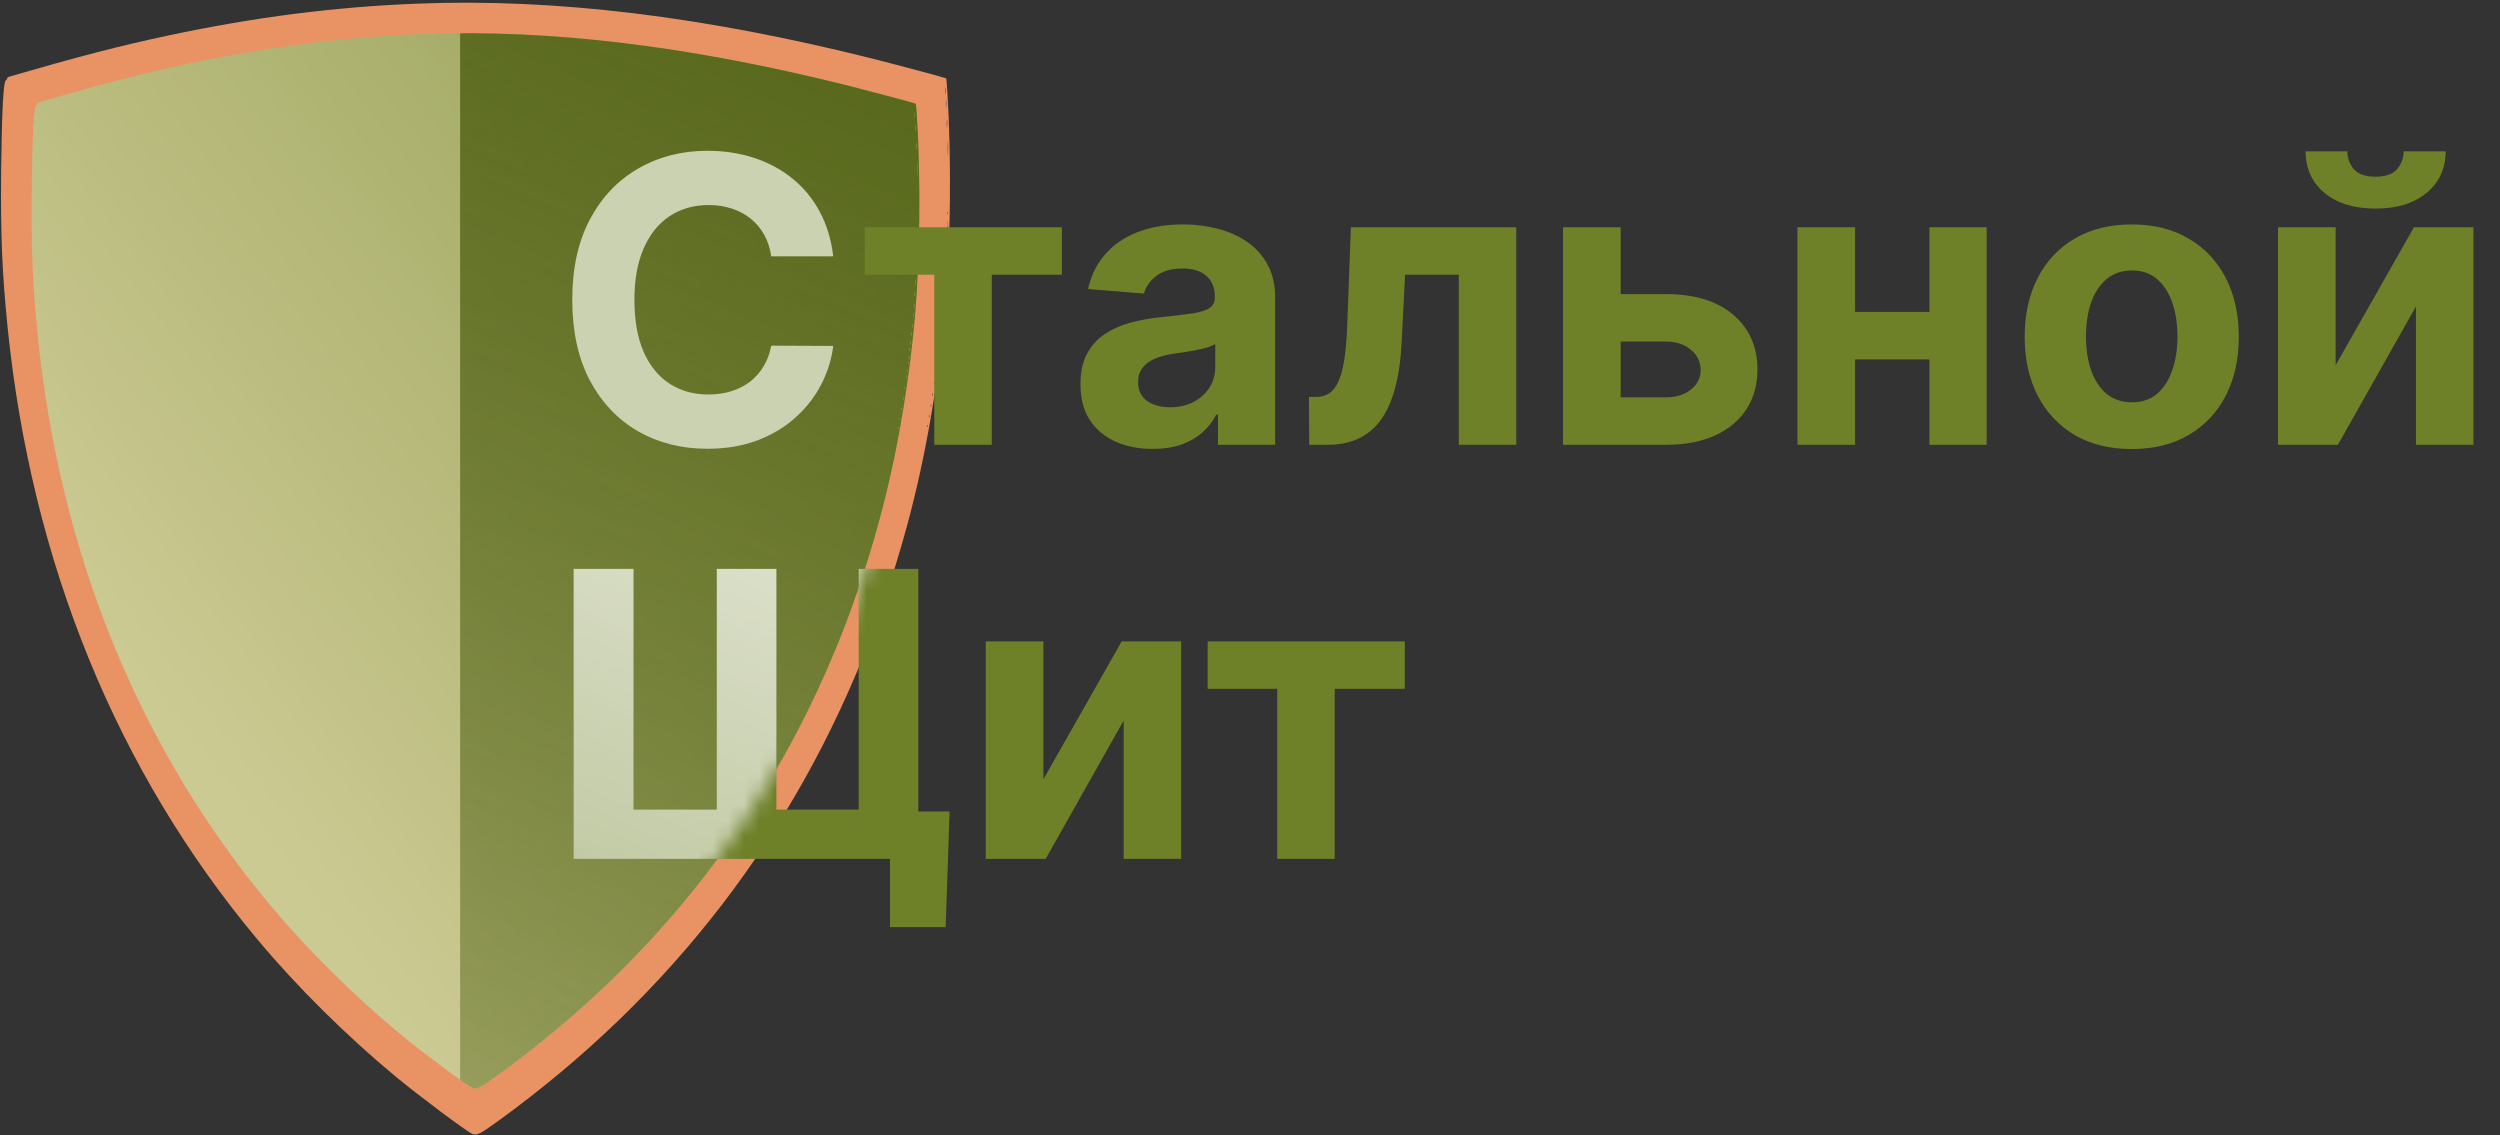
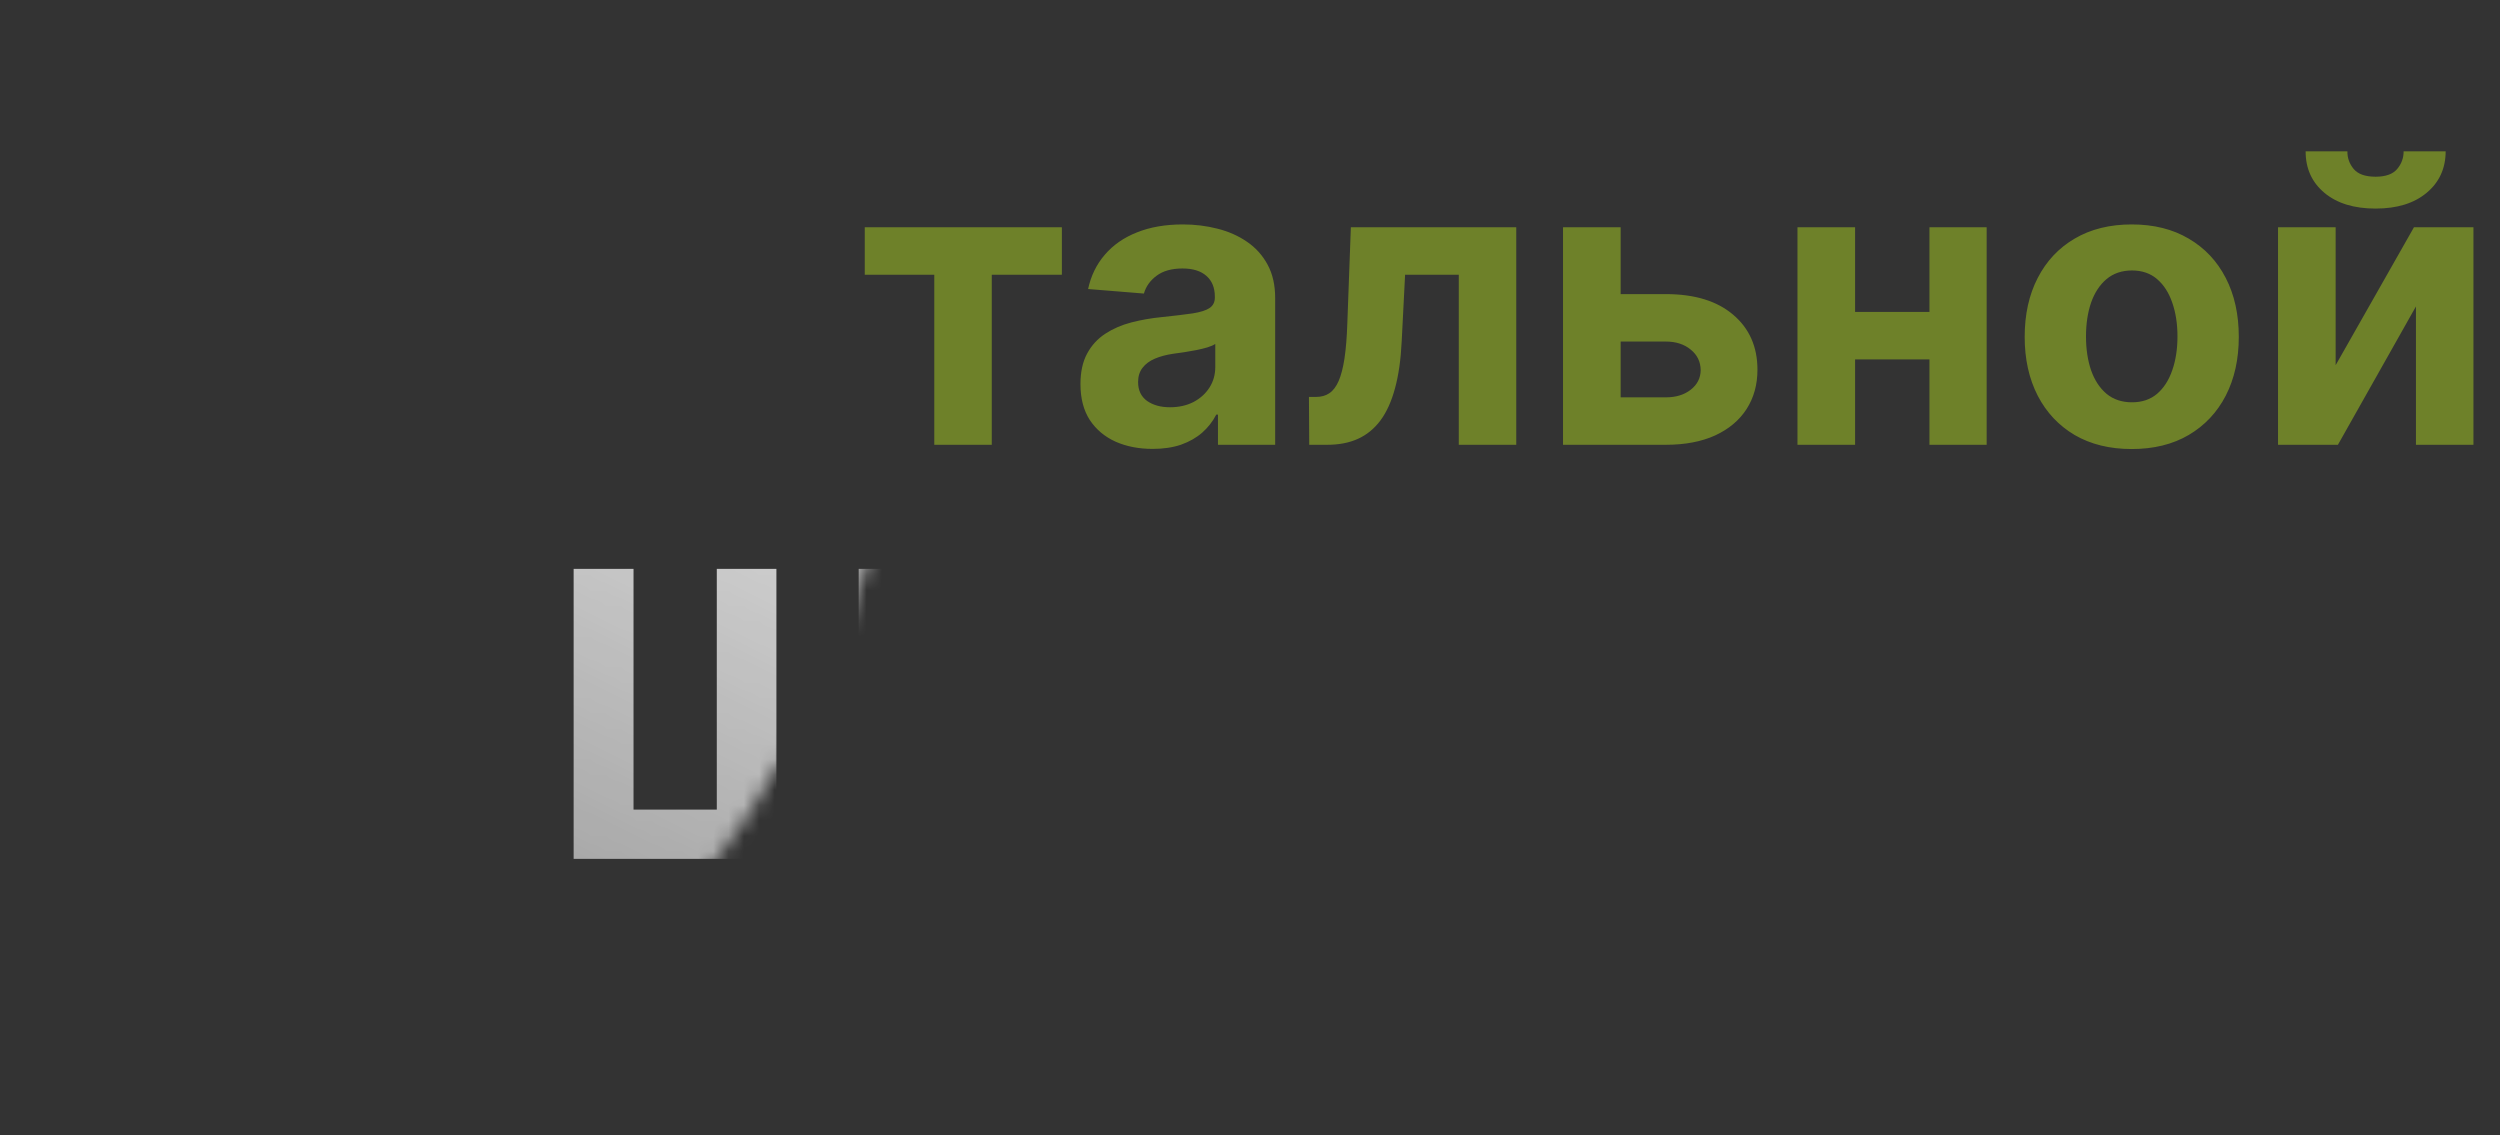
<svg xmlns="http://www.w3.org/2000/svg" width="163" height="74" viewBox="0 0 163 74" fill="none">
  <rect x="0" y="0" width="163" height="74" fill="#333333" stroke="none" />
  <g clip-path="url(#clip0_1403_30)">
    <path d="M27.215 0.237C21.807 0.451 16.647 1.11 10.979 2.313C7.864 2.977 5.125 3.683 0.653 4.983C0.549 5.012 0.462 5.07 0.462 5.116C0.462 5.163 0.422 5.22 0.37 5.249C0.22 5.336 0.116 7.406 0.075 11.1C0.035 15.343 0.133 17.708 0.491 21.298C2.046 36.659 7.61 50.291 16.809 61.281C19.38 64.357 22.639 67.583 25.829 70.219C27.308 71.445 30.428 73.775 30.786 73.925C31.087 74.052 31.289 73.954 32.554 73.034C43.77 64.889 51.882 54.344 56.788 41.527C57.25 40.33 58.071 37.919 58.418 36.769C58.516 36.434 58.62 36.098 58.643 36.017C58.672 35.936 58.724 35.757 58.764 35.612C58.805 35.468 58.862 35.271 58.886 35.179C60.191 30.658 61.151 25.357 61.624 20.061C61.983 16.026 62.041 10.36 61.769 6.018C61.74 5.527 61.705 5.122 61.694 5.111C61.659 5.076 58.614 4.261 56.973 3.845C45.908 1.064 36.189 -0.116 27.215 0.237ZM61.636 6.082C61.624 6.186 61.613 6.117 61.613 5.926C61.613 5.735 61.624 5.648 61.636 5.735C61.648 5.822 61.648 5.978 61.636 6.082ZM61.694 6.978C61.682 7.099 61.671 7.013 61.671 6.793C61.671 6.568 61.682 6.475 61.694 6.573C61.705 6.677 61.705 6.862 61.694 6.978ZM61.752 8.279C61.74 8.418 61.728 8.319 61.728 8.065C61.728 7.81 61.74 7.701 61.752 7.816C61.763 7.938 61.763 8.146 61.752 8.279ZM61.809 10.071C61.804 10.302 61.792 10.117 61.792 9.655C61.792 9.192 61.804 9.007 61.809 9.233C61.821 9.464 61.821 9.845 61.809 10.071ZM61.809 13.944C61.792 13.991 61.775 13.973 61.775 13.91C61.769 13.846 61.786 13.811 61.804 13.835C61.821 13.852 61.827 13.904 61.809 13.944ZM61.809 15.303C61.804 15.552 61.792 15.361 61.792 14.887C61.792 14.407 61.804 14.204 61.809 14.436C61.821 14.667 61.821 15.054 61.809 15.303ZM61.752 16.575C61.74 16.696 61.728 16.61 61.728 16.39C61.728 16.164 61.74 16.072 61.752 16.17C61.763 16.274 61.763 16.459 61.752 16.575ZM61.694 17.789C61.682 17.91 61.671 17.824 61.671 17.604C61.671 17.378 61.682 17.286 61.694 17.384C61.705 17.488 61.705 17.673 61.694 17.789ZM61.636 18.541C61.624 18.633 61.613 18.569 61.613 18.413C61.613 18.251 61.624 18.182 61.636 18.251C61.648 18.327 61.648 18.454 61.636 18.541ZM61.578 19.437C61.567 19.541 61.555 19.471 61.555 19.28C61.555 19.09 61.567 19.003 61.578 19.09C61.59 19.176 61.59 19.332 61.578 19.437ZM61.52 20.015C61.509 20.09 61.497 20.044 61.497 19.916C61.492 19.789 61.503 19.731 61.52 19.783C61.532 19.841 61.532 19.945 61.52 20.015ZM61.463 20.766C61.451 20.841 61.44 20.784 61.44 20.639C61.44 20.494 61.451 20.437 61.463 20.506C61.474 20.581 61.474 20.697 61.463 20.766ZM61.405 21.316C61.388 21.373 61.376 21.327 61.376 21.217C61.376 21.107 61.388 21.061 61.405 21.113C61.416 21.171 61.416 21.263 61.405 21.316ZM61.347 21.951C61.33 22.009 61.318 21.963 61.318 21.853C61.318 21.743 61.33 21.697 61.347 21.749C61.359 21.807 61.359 21.899 61.347 21.951ZM61.289 22.356C61.272 22.414 61.26 22.379 61.26 22.287C61.26 22.188 61.272 22.148 61.289 22.183C61.301 22.223 61.301 22.304 61.289 22.356ZM61.231 22.934C61.214 22.992 61.203 22.957 61.203 22.865C61.203 22.767 61.214 22.726 61.231 22.761C61.243 22.801 61.243 22.882 61.231 22.934ZM61.174 23.31C61.156 23.351 61.145 23.322 61.145 23.241C61.145 23.16 61.156 23.131 61.174 23.166C61.185 23.206 61.185 23.275 61.174 23.31ZM61.116 23.859C61.099 23.917 61.087 23.882 61.087 23.79C61.087 23.692 61.099 23.651 61.116 23.686C61.127 23.726 61.127 23.807 61.116 23.859ZM61.058 24.235C61.041 24.276 61.029 24.247 61.029 24.166C61.029 24.085 61.041 24.056 61.058 24.09C61.07 24.131 61.07 24.2 61.058 24.235ZM60.943 25.044C60.925 25.085 60.914 25.056 60.914 24.975C60.914 24.894 60.925 24.865 60.943 24.9C60.954 24.94 60.954 25.01 60.943 25.044ZM60.827 25.796C60.81 25.836 60.798 25.808 60.798 25.727C60.798 25.646 60.81 25.617 60.827 25.651C60.839 25.692 60.839 25.761 60.827 25.796ZM60.712 26.49C60.694 26.536 60.677 26.519 60.677 26.455C60.671 26.391 60.688 26.357 60.706 26.38C60.723 26.397 60.729 26.449 60.712 26.49ZM60.596 27.183C60.579 27.23 60.561 27.212 60.561 27.149C60.556 27.085 60.573 27.05 60.59 27.074C60.608 27.091 60.613 27.143 60.596 27.183ZM60.48 27.819C60.463 27.866 60.446 27.848 60.446 27.785C60.44 27.721 60.457 27.686 60.475 27.709C60.492 27.727 60.498 27.779 60.48 27.819Z" fill="#E99365" />
  </g>
  <g clip-path="url(#clip1_1403_30)">
    <path d="M27.459 2.221C22.4 2.42 17.573 3.035 12.27 4.156C9.357 4.776 6.795 5.434 2.611 6.647C2.513 6.674 2.432 6.728 2.432 6.771C2.432 6.814 2.395 6.868 2.346 6.895C2.205 6.976 2.108 8.905 2.07 12.35C2.032 16.307 2.124 18.512 2.459 21.859C3.913 36.182 9.119 48.893 17.724 59.141C20.13 62.008 23.178 65.016 26.162 67.475C27.546 68.617 30.465 70.79 30.8 70.93C31.081 71.049 31.27 70.957 32.454 70.1C42.946 62.504 50.535 52.672 55.124 40.721C55.557 39.605 56.324 37.357 56.649 36.284C56.74 35.972 56.838 35.659 56.859 35.584C56.886 35.508 56.935 35.341 56.973 35.206C57.011 35.072 57.065 34.888 57.086 34.802C58.308 30.587 59.205 25.643 59.649 20.705C59.984 16.943 60.038 11.66 59.784 7.612C59.757 7.153 59.724 6.776 59.714 6.765C59.681 6.733 56.832 5.973 55.297 5.585C44.946 2.992 35.854 1.892 27.459 2.221ZM59.659 7.671C59.649 7.768 59.638 7.703 59.638 7.525C59.638 7.347 59.649 7.267 59.659 7.347C59.67 7.428 59.67 7.574 59.659 7.671ZM59.714 8.506C59.703 8.62 59.692 8.539 59.692 8.334C59.692 8.124 59.703 8.037 59.714 8.129C59.724 8.226 59.724 8.399 59.714 8.506ZM59.767 9.719C59.757 9.849 59.746 9.757 59.746 9.52C59.746 9.283 59.757 9.18 59.767 9.288C59.778 9.401 59.778 9.595 59.767 9.719ZM59.822 11.39C59.816 11.606 59.805 11.434 59.805 11.002C59.805 10.571 59.816 10.399 59.822 10.609C59.832 10.824 59.832 11.18 59.822 11.39ZM59.822 15.002C59.805 15.045 59.789 15.029 59.789 14.97C59.784 14.911 59.8 14.878 59.816 14.9C59.832 14.916 59.838 14.964 59.822 15.002ZM59.822 16.269C59.816 16.501 59.805 16.323 59.805 15.881C59.805 15.433 59.816 15.245 59.822 15.46C59.832 15.676 59.832 16.037 59.822 16.269ZM59.767 17.455C59.757 17.568 59.746 17.487 59.746 17.282C59.746 17.072 59.757 16.986 59.767 17.078C59.778 17.175 59.778 17.347 59.767 17.455ZM59.714 18.587C59.703 18.7 59.692 18.619 59.692 18.414C59.692 18.204 59.703 18.118 59.714 18.21C59.724 18.307 59.724 18.479 59.714 18.587ZM59.659 19.288C59.649 19.374 59.638 19.315 59.638 19.169C59.638 19.018 59.649 18.953 59.659 19.018C59.67 19.088 59.67 19.207 59.659 19.288ZM59.605 20.123C59.594 20.22 59.584 20.156 59.584 19.978C59.584 19.8 59.594 19.719 59.605 19.8C59.616 19.881 59.616 20.026 59.605 20.123ZM59.551 20.662C59.541 20.732 59.53 20.689 59.53 20.571C59.524 20.452 59.535 20.398 59.551 20.447C59.562 20.501 59.562 20.598 59.551 20.662ZM59.497 21.363C59.486 21.433 59.476 21.379 59.476 21.244C59.476 21.11 59.486 21.056 59.497 21.12C59.508 21.191 59.508 21.298 59.497 21.363ZM59.443 21.875C59.427 21.929 59.416 21.886 59.416 21.784C59.416 21.681 59.427 21.638 59.443 21.686C59.454 21.74 59.454 21.827 59.443 21.875ZM59.389 22.468C59.373 22.522 59.362 22.479 59.362 22.377C59.362 22.274 59.373 22.231 59.389 22.279C59.4 22.333 59.4 22.42 59.389 22.468ZM59.335 22.846C59.319 22.899 59.308 22.867 59.308 22.781C59.308 22.689 59.319 22.651 59.335 22.684C59.346 22.721 59.346 22.797 59.335 22.846ZM59.281 23.385C59.265 23.439 59.254 23.406 59.254 23.32C59.254 23.228 59.265 23.191 59.281 23.223C59.292 23.261 59.292 23.336 59.281 23.385ZM59.227 23.735C59.211 23.773 59.2 23.746 59.2 23.67C59.2 23.595 59.211 23.568 59.227 23.6C59.238 23.638 59.238 23.703 59.227 23.735ZM59.173 24.247C59.157 24.301 59.146 24.269 59.146 24.182C59.146 24.091 59.157 24.053 59.173 24.085C59.184 24.123 59.184 24.199 59.173 24.247ZM59.119 24.598C59.103 24.635 59.092 24.608 59.092 24.533C59.092 24.457 59.103 24.43 59.119 24.463C59.13 24.5 59.13 24.565 59.119 24.598ZM59.011 25.352C58.995 25.39 58.984 25.363 58.984 25.288C58.984 25.212 58.995 25.185 59.011 25.217C59.022 25.255 59.022 25.32 59.011 25.352ZM58.903 26.053C58.886 26.091 58.876 26.064 58.876 25.988C58.876 25.913 58.886 25.886 58.903 25.918C58.913 25.956 58.913 26.021 58.903 26.053ZM58.794 26.7C58.778 26.743 58.762 26.727 58.762 26.668C58.757 26.608 58.773 26.576 58.789 26.597C58.805 26.614 58.811 26.662 58.794 26.7ZM58.686 27.347C58.67 27.39 58.654 27.374 58.654 27.314C58.649 27.255 58.665 27.223 58.681 27.244C58.697 27.26 58.703 27.309 58.686 27.347ZM58.578 27.94C58.562 27.983 58.546 27.967 58.546 27.907C58.541 27.848 58.557 27.816 58.573 27.837C58.589 27.853 58.594 27.902 58.578 27.94Z" fill="url(#paint0_linear_1403_30)" />
    <g clip-path="url(#clip2_1403_30)">
      <path d="M27.459 2.221C22.4 2.42 17.573 3.035 12.27 4.156C9.357 4.776 6.795 5.434 2.611 6.647C2.513 6.674 2.432 6.728 2.432 6.771C2.432 6.814 2.395 6.868 2.346 6.895C2.205 6.976 2.108 8.905 2.07 12.35C2.032 16.307 2.124 18.512 2.459 21.859C3.913 36.182 9.119 48.893 17.724 59.141C20.13 62.008 23.178 65.016 26.162 67.475C27.546 68.617 30.465 70.79 30.8 70.93C31.081 71.049 31.27 70.957 32.454 70.1C42.946 62.504 50.535 52.672 55.124 40.721C55.557 39.605 56.324 37.357 56.649 36.284C56.74 35.972 56.838 35.659 56.859 35.584C56.886 35.508 56.935 35.341 56.973 35.206C57.011 35.072 57.065 34.888 57.086 34.802C58.308 30.587 59.205 25.643 59.649 20.705C59.984 16.943 60.038 11.66 59.784 7.612C59.757 7.153 59.724 6.776 59.714 6.765C59.681 6.733 56.832 5.973 55.297 5.585C44.946 2.992 35.854 1.892 27.459 2.221ZM59.659 7.671C59.649 7.768 59.638 7.703 59.638 7.525C59.638 7.347 59.649 7.267 59.659 7.347C59.67 7.428 59.67 7.574 59.659 7.671ZM59.714 8.506C59.703 8.62 59.692 8.539 59.692 8.334C59.692 8.124 59.703 8.037 59.714 8.129C59.724 8.226 59.724 8.399 59.714 8.506ZM59.767 9.719C59.757 9.849 59.746 9.757 59.746 9.52C59.746 9.283 59.757 9.18 59.767 9.288C59.778 9.401 59.778 9.595 59.767 9.719ZM59.822 11.39C59.816 11.606 59.805 11.434 59.805 11.002C59.805 10.571 59.816 10.399 59.822 10.609C59.832 10.824 59.832 11.18 59.822 11.39ZM59.822 15.002C59.805 15.045 59.789 15.029 59.789 14.97C59.784 14.911 59.8 14.878 59.816 14.9C59.832 14.916 59.838 14.964 59.822 15.002ZM59.822 16.269C59.816 16.501 59.805 16.323 59.805 15.881C59.805 15.433 59.816 15.245 59.822 15.46C59.832 15.676 59.832 16.037 59.822 16.269ZM59.767 17.455C59.757 17.568 59.746 17.487 59.746 17.282C59.746 17.072 59.757 16.986 59.767 17.078C59.778 17.175 59.778 17.347 59.767 17.455ZM59.714 18.587C59.703 18.7 59.692 18.619 59.692 18.414C59.692 18.204 59.703 18.118 59.714 18.21C59.724 18.307 59.724 18.479 59.714 18.587ZM59.659 19.288C59.649 19.374 59.638 19.315 59.638 19.169C59.638 19.018 59.649 18.953 59.659 19.018C59.67 19.088 59.67 19.207 59.659 19.288ZM59.605 20.123C59.594 20.22 59.584 20.156 59.584 19.978C59.584 19.8 59.594 19.719 59.605 19.8C59.616 19.881 59.616 20.026 59.605 20.123ZM59.551 20.662C59.541 20.732 59.53 20.689 59.53 20.571C59.524 20.452 59.535 20.398 59.551 20.447C59.562 20.501 59.562 20.598 59.551 20.662ZM59.497 21.363C59.486 21.433 59.476 21.379 59.476 21.244C59.476 21.11 59.486 21.056 59.497 21.12C59.508 21.191 59.508 21.298 59.497 21.363ZM59.443 21.875C59.427 21.929 59.416 21.886 59.416 21.784C59.416 21.681 59.427 21.638 59.443 21.686C59.454 21.74 59.454 21.827 59.443 21.875ZM59.389 22.468C59.373 22.522 59.362 22.479 59.362 22.377C59.362 22.274 59.373 22.231 59.389 22.279C59.4 22.333 59.4 22.42 59.389 22.468ZM59.335 22.846C59.319 22.899 59.308 22.867 59.308 22.781C59.308 22.689 59.319 22.651 59.335 22.684C59.346 22.721 59.346 22.797 59.335 22.846ZM59.281 23.385C59.265 23.439 59.254 23.406 59.254 23.32C59.254 23.228 59.265 23.191 59.281 23.223C59.292 23.261 59.292 23.336 59.281 23.385ZM59.227 23.735C59.211 23.773 59.2 23.746 59.2 23.67C59.2 23.595 59.211 23.568 59.227 23.6C59.238 23.638 59.238 23.703 59.227 23.735ZM59.173 24.247C59.157 24.301 59.146 24.269 59.146 24.182C59.146 24.091 59.157 24.053 59.173 24.085C59.184 24.123 59.184 24.199 59.173 24.247ZM59.119 24.598C59.103 24.635 59.092 24.608 59.092 24.533C59.092 24.457 59.103 24.43 59.119 24.463C59.13 24.5 59.13 24.565 59.119 24.598ZM59.011 25.352C58.995 25.39 58.984 25.363 58.984 25.288C58.984 25.212 58.995 25.185 59.011 25.217C59.022 25.255 59.022 25.32 59.011 25.352ZM58.903 26.053C58.886 26.091 58.876 26.064 58.876 25.988C58.876 25.913 58.886 25.886 58.903 25.918C58.913 25.956 58.913 26.021 58.903 26.053ZM58.794 26.7C58.778 26.743 58.762 26.727 58.762 26.668C58.757 26.608 58.773 26.576 58.789 26.597C58.805 26.614 58.811 26.662 58.794 26.7ZM58.686 27.347C58.67 27.39 58.654 27.374 58.654 27.314C58.649 27.255 58.665 27.223 58.681 27.244C58.697 27.26 58.703 27.309 58.686 27.347ZM58.578 27.94C58.562 27.983 58.546 27.967 58.546 27.907C58.541 27.848 58.557 27.816 58.573 27.837C58.589 27.853 58.594 27.902 58.578 27.94Z" fill="url(#paint1_linear_1403_30)" />
    </g>
  </g>
-   <path d="M61.914 52.907L61.656 60.45H58.027V56H56.485V52.907H61.914ZM37.401 37.091H41.306V52.787H46.735V37.091H50.622V52.787H55.986V37.091H59.874V56H37.401V37.091ZM68.029 50.811L73.134 41.818H77.012V56H73.264V46.979L68.176 56H64.271V41.818H68.029V50.811ZM78.741 44.911V41.818H91.593V44.911H87.023V56H83.275V44.911H78.741Z" fill="#6E8129" />
  <mask id="mask0_1403_30" style="mask-type:alpha" maskUnits="userSpaceOnUse" x="30" y="2" width="30" height="69">
    <g clip-path="url(#clip3_1403_30)">
      <path d="M27.459 2.221C22.4 2.42 17.573 3.035 12.27 4.156C9.357 4.776 6.795 5.434 2.611 6.647C2.513 6.674 2.432 6.728 2.432 6.771C2.432 6.814 2.395 6.868 2.346 6.895C2.205 6.976 2.108 8.905 2.07 12.35C2.032 16.307 2.124 18.512 2.459 21.859C3.913 36.182 9.119 48.893 17.724 59.141C20.13 62.008 23.178 65.016 26.162 67.475C27.546 68.617 30.465 70.79 30.8 70.93C31.081 71.049 31.27 70.957 32.454 70.1C42.946 62.504 50.535 52.672 55.124 40.721C55.557 39.605 56.324 37.357 56.649 36.284C56.74 35.972 56.838 35.659 56.859 35.584C56.886 35.508 56.935 35.341 56.973 35.206C57.011 35.072 57.065 34.888 57.086 34.802C58.308 30.587 59.205 25.643 59.649 20.705C59.984 16.943 60.038 11.66 59.784 7.612C59.757 7.153 59.724 6.776 59.714 6.765C59.681 6.733 56.832 5.973 55.297 5.585C44.946 2.992 35.854 1.892 27.459 2.221ZM59.659 7.671C59.649 7.768 59.638 7.703 59.638 7.525C59.638 7.347 59.649 7.267 59.659 7.347C59.67 7.428 59.67 7.574 59.659 7.671ZM59.714 8.506C59.703 8.62 59.692 8.539 59.692 8.334C59.692 8.124 59.703 8.037 59.714 8.129C59.724 8.226 59.724 8.399 59.714 8.506ZM59.767 9.719C59.757 9.849 59.746 9.757 59.746 9.52C59.746 9.283 59.757 9.18 59.767 9.288C59.778 9.401 59.778 9.595 59.767 9.719ZM59.822 11.39C59.816 11.606 59.805 11.434 59.805 11.002C59.805 10.571 59.816 10.399 59.822 10.609C59.832 10.824 59.832 11.18 59.822 11.39ZM59.822 15.002C59.805 15.045 59.789 15.029 59.789 14.97C59.784 14.911 59.8 14.878 59.816 14.9C59.832 14.916 59.838 14.964 59.822 15.002ZM59.822 16.269C59.816 16.501 59.805 16.323 59.805 15.881C59.805 15.433 59.816 15.245 59.822 15.46C59.832 15.676 59.832 16.037 59.822 16.269ZM59.767 17.455C59.757 17.568 59.746 17.487 59.746 17.282C59.746 17.072 59.757 16.986 59.767 17.078C59.778 17.175 59.778 17.347 59.767 17.455ZM59.714 18.587C59.703 18.7 59.692 18.619 59.692 18.414C59.692 18.204 59.703 18.118 59.714 18.21C59.724 18.307 59.724 18.479 59.714 18.587ZM59.659 19.288C59.649 19.374 59.638 19.315 59.638 19.169C59.638 19.018 59.649 18.953 59.659 19.018C59.67 19.088 59.67 19.207 59.659 19.288ZM59.605 20.123C59.594 20.22 59.584 20.156 59.584 19.978C59.584 19.8 59.594 19.719 59.605 19.8C59.616 19.881 59.616 20.026 59.605 20.123ZM59.551 20.662C59.541 20.732 59.53 20.689 59.53 20.571C59.524 20.452 59.535 20.398 59.551 20.447C59.562 20.501 59.562 20.598 59.551 20.662ZM59.497 21.363C59.486 21.433 59.476 21.379 59.476 21.244C59.476 21.11 59.486 21.056 59.497 21.12C59.508 21.191 59.508 21.298 59.497 21.363ZM59.443 21.875C59.427 21.929 59.416 21.886 59.416 21.784C59.416 21.681 59.427 21.638 59.443 21.686C59.454 21.74 59.454 21.827 59.443 21.875ZM59.389 22.468C59.373 22.522 59.362 22.479 59.362 22.377C59.362 22.274 59.373 22.231 59.389 22.279C59.4 22.333 59.4 22.42 59.389 22.468ZM59.335 22.846C59.319 22.899 59.308 22.867 59.308 22.781C59.308 22.689 59.319 22.651 59.335 22.684C59.346 22.721 59.346 22.797 59.335 22.846ZM59.281 23.385C59.265 23.439 59.254 23.406 59.254 23.32C59.254 23.228 59.265 23.191 59.281 23.223C59.292 23.261 59.292 23.336 59.281 23.385ZM59.227 23.735C59.211 23.773 59.2 23.746 59.2 23.67C59.2 23.595 59.211 23.568 59.227 23.6C59.238 23.638 59.238 23.703 59.227 23.735ZM59.173 24.247C59.157 24.301 59.146 24.269 59.146 24.182C59.146 24.091 59.157 24.053 59.173 24.085C59.184 24.123 59.184 24.199 59.173 24.247ZM59.119 24.598C59.103 24.635 59.092 24.608 59.092 24.533C59.092 24.457 59.103 24.43 59.119 24.463C59.13 24.5 59.13 24.565 59.119 24.598ZM59.011 25.352C58.995 25.39 58.984 25.363 58.984 25.288C58.984 25.212 58.995 25.185 59.011 25.217C59.022 25.255 59.022 25.32 59.011 25.352ZM58.903 26.053C58.886 26.091 58.876 26.064 58.876 25.988C58.876 25.913 58.886 25.886 58.903 25.918C58.913 25.956 58.913 26.021 58.903 26.053ZM58.794 26.7C58.778 26.743 58.762 26.727 58.762 26.668C58.757 26.608 58.773 26.576 58.789 26.597C58.805 26.614 58.811 26.662 58.794 26.7ZM58.686 27.347C58.67 27.39 58.654 27.374 58.654 27.314C58.649 27.255 58.665 27.223 58.681 27.244C58.697 27.26 58.703 27.309 58.686 27.347ZM58.578 27.94C58.562 27.983 58.546 27.967 58.546 27.907C58.541 27.848 58.557 27.816 58.573 27.837C58.589 27.853 58.594 27.902 58.578 27.94Z" fill="url(#paint2_linear_1403_30)" />
    </g>
  </mask>
  <g mask="url(#mask0_1403_30)">
    <path d="M61.914 52.907L61.656 60.45H58.027V56H56.485V52.907H61.914ZM37.401 37.091H41.306V52.787H46.735V37.091H50.622V52.787H55.987V37.091H59.874V56H37.401V37.091Z" fill="white" />
  </g>
-   <path d="M54.327 16.711H50.283C50.209 16.188 50.059 15.723 49.831 15.317C49.603 14.904 49.311 14.553 48.954 14.264C48.597 13.975 48.184 13.753 47.717 13.599C47.255 13.445 46.753 13.369 46.212 13.369C45.233 13.369 44.38 13.612 43.654 14.098C42.928 14.578 42.365 15.28 41.965 16.203C41.564 17.12 41.364 18.234 41.364 19.546C41.364 20.893 41.564 22.026 41.965 22.943C42.371 23.86 42.937 24.553 43.663 25.021C44.39 25.488 45.23 25.722 46.184 25.722C46.719 25.722 47.215 25.651 47.67 25.51C48.132 25.368 48.541 25.162 48.898 24.891C49.255 24.614 49.551 24.279 49.785 23.885C50.025 23.491 50.191 23.042 50.283 22.537L54.327 22.555C54.223 23.423 53.961 24.26 53.543 25.067C53.13 25.867 52.573 26.584 51.871 27.218C51.176 27.846 50.345 28.345 49.379 28.714C48.418 29.077 47.332 29.259 46.119 29.259C44.433 29.259 42.925 28.877 41.595 28.114C40.272 27.35 39.225 26.245 38.456 24.799C37.693 23.352 37.311 21.601 37.311 19.546C37.311 17.483 37.699 15.729 38.474 14.283C39.25 12.836 40.303 11.734 41.632 10.977C42.962 10.214 44.457 9.832 46.119 9.832C47.215 9.832 48.231 9.986 49.166 10.294C50.108 10.602 50.942 11.051 51.668 11.642C52.395 12.227 52.986 12.944 53.441 13.793C53.903 14.643 54.198 15.615 54.327 16.711Z" fill="#CBD2B2" />
  <path d="M56.382 17.911V14.818H69.234V17.911H64.664V29H60.915V17.911H56.382ZM75.155 29.268C74.25 29.268 73.444 29.111 72.736 28.797C72.028 28.477 71.468 28.006 71.055 27.384C70.649 26.756 70.446 25.975 70.446 25.039C70.446 24.251 70.591 23.59 70.88 23.054C71.169 22.518 71.563 22.088 72.062 21.761C72.56 21.435 73.126 21.189 73.76 21.023C74.401 20.857 75.072 20.74 75.773 20.672C76.598 20.586 77.263 20.506 77.768 20.432C78.272 20.352 78.639 20.235 78.866 20.081C79.094 19.927 79.208 19.699 79.208 19.398V19.342C79.208 18.758 79.023 18.305 78.654 17.985C78.291 17.665 77.774 17.505 77.103 17.505C76.395 17.505 75.832 17.662 75.413 17.976C74.995 18.284 74.718 18.671 74.582 19.139L70.944 18.844C71.129 17.982 71.492 17.237 72.034 16.609C72.576 15.975 73.274 15.489 74.13 15.151C74.992 14.806 75.989 14.633 77.121 14.633C77.909 14.633 78.663 14.726 79.383 14.911C80.11 15.095 80.753 15.381 81.313 15.769C81.879 16.157 82.326 16.655 82.652 17.265C82.978 17.868 83.141 18.591 83.141 19.435V29H79.411V27.033H79.3C79.073 27.477 78.768 27.867 78.386 28.206C78.005 28.538 77.546 28.8 77.01 28.991C76.475 29.175 75.856 29.268 75.155 29.268ZM76.281 26.553C76.86 26.553 77.371 26.439 77.814 26.212C78.257 25.978 78.605 25.664 78.857 25.27C79.109 24.876 79.236 24.43 79.236 23.931V22.426C79.112 22.506 78.943 22.58 78.728 22.648C78.519 22.709 78.281 22.768 78.017 22.823C77.752 22.872 77.487 22.919 77.223 22.962C76.958 22.999 76.718 23.032 76.503 23.063C76.041 23.131 75.638 23.239 75.293 23.386C74.948 23.534 74.681 23.734 74.49 23.986C74.299 24.233 74.204 24.541 74.204 24.91C74.204 25.445 74.397 25.855 74.785 26.138C75.179 26.415 75.678 26.553 76.281 26.553ZM85.362 29L85.343 25.879H85.814C86.147 25.879 86.433 25.799 86.673 25.639C86.919 25.473 87.122 25.205 87.282 24.836C87.442 24.467 87.568 23.977 87.661 23.368C87.753 22.752 87.815 21.995 87.845 21.097L88.076 14.818H98.86V29H95.112V17.911H91.612L91.391 22.241C91.335 23.43 91.191 24.451 90.957 25.307C90.729 26.162 90.412 26.864 90.006 27.412C89.6 27.954 89.11 28.354 88.538 28.612C87.965 28.871 87.301 29 86.543 29H85.362ZM104.375 19.176H108.613C110.49 19.176 111.955 19.625 113.007 20.524C114.06 21.417 114.586 22.611 114.586 24.107C114.586 25.079 114.349 25.935 113.875 26.673C113.401 27.406 112.718 27.978 111.826 28.391C110.933 28.797 109.862 29 108.613 29H101.909V14.818H105.667V25.907H108.613C109.271 25.907 109.813 25.741 110.238 25.408C110.662 25.076 110.878 24.651 110.884 24.134C110.878 23.586 110.662 23.14 110.238 22.796C109.813 22.445 109.271 22.269 108.613 22.269H104.375V19.176ZM127.065 20.34V23.433H119.66V20.34H127.065ZM120.952 14.818V29H117.195V14.818H120.952ZM129.53 14.818V29H125.8V14.818H129.53ZM138.989 29.277C137.555 29.277 136.315 28.972 135.268 28.363C134.228 27.747 133.425 26.892 132.858 25.796C132.292 24.694 132.009 23.417 132.009 21.965C132.009 20.5 132.292 19.219 132.858 18.124C133.425 17.022 134.228 16.166 135.268 15.557C136.315 14.941 137.555 14.633 138.989 14.633C140.423 14.633 141.66 14.941 142.701 15.557C143.747 16.166 144.553 17.022 145.12 18.124C145.686 19.219 145.969 20.5 145.969 21.965C145.969 23.417 145.686 24.694 145.12 25.796C144.553 26.892 143.747 27.747 142.701 28.363C141.66 28.972 140.423 29.277 138.989 29.277ZM139.007 26.23C139.66 26.23 140.205 26.046 140.642 25.676C141.079 25.301 141.408 24.79 141.63 24.143C141.857 23.497 141.971 22.762 141.971 21.937C141.971 21.112 141.857 20.376 141.63 19.73C141.408 19.084 141.079 18.573 140.642 18.197C140.205 17.822 139.66 17.634 139.007 17.634C138.349 17.634 137.795 17.822 137.346 18.197C136.902 18.573 136.567 19.084 136.339 19.73C136.118 20.376 136.007 21.112 136.007 21.937C136.007 22.762 136.118 23.497 136.339 24.143C136.567 24.79 136.902 25.301 137.346 25.676C137.795 26.046 138.349 26.23 139.007 26.23ZM152.284 23.811L157.39 14.818H161.268V29H157.52V19.979L152.432 29H148.527V14.818H152.284V23.811ZM156.716 9.869H159.458C159.452 10.99 159.037 11.891 158.212 12.575C157.393 13.258 156.285 13.599 154.888 13.599C153.485 13.599 152.374 13.258 151.555 12.575C150.736 11.891 150.327 10.99 150.327 9.869H153.051C153.045 10.294 153.18 10.676 153.457 11.014C153.74 11.353 154.217 11.522 154.888 11.522C155.541 11.522 156.008 11.356 156.292 11.023C156.575 10.691 156.716 10.306 156.716 9.869Z" fill="#6E8129" />
  <defs>
    <linearGradient id="paint0_linear_1403_30" x1="9.5" y1="45" x2="58.5" y2="7.5" gradientUnits="userSpaceOnUse">
      <stop stop-color="#CCCA93" />
      <stop offset="1" stop-color="#96A056" />
    </linearGradient>
    <linearGradient id="paint1_linear_1403_30" x1="31.003" y1="70.972" x2="59.5" y2="4.5" gradientUnits="userSpaceOnUse">
      <stop stop-color="#58681C" stop-opacity="0.46" />
      <stop offset="1" stop-color="#58681C" />
    </linearGradient>
    <linearGradient id="paint2_linear_1403_30" x1="31.003" y1="70.972" x2="59.5" y2="4.5" gradientUnits="userSpaceOnUse">
      <stop stop-color="#58681C" stop-opacity="0.46" />
      <stop offset="1" stop-color="#58681C" />
    </linearGradient>
    <clipPath id="clip0_1403_30">
-       <rect width="62" height="74" fill="white" />
-     </clipPath>
+       </clipPath>
    <clipPath id="clip1_1403_30">
-       <rect width="58" height="69" fill="white" transform="translate(2 2)" />
-     </clipPath>
+       </clipPath>
    <clipPath id="clip2_1403_30">
      <rect width="30" height="69" fill="white" transform="translate(30 2)" />
    </clipPath>
    <clipPath id="clip3_1403_30">
      <rect width="30" height="69" fill="white" transform="translate(30 2)" />
    </clipPath>
  </defs>
</svg>